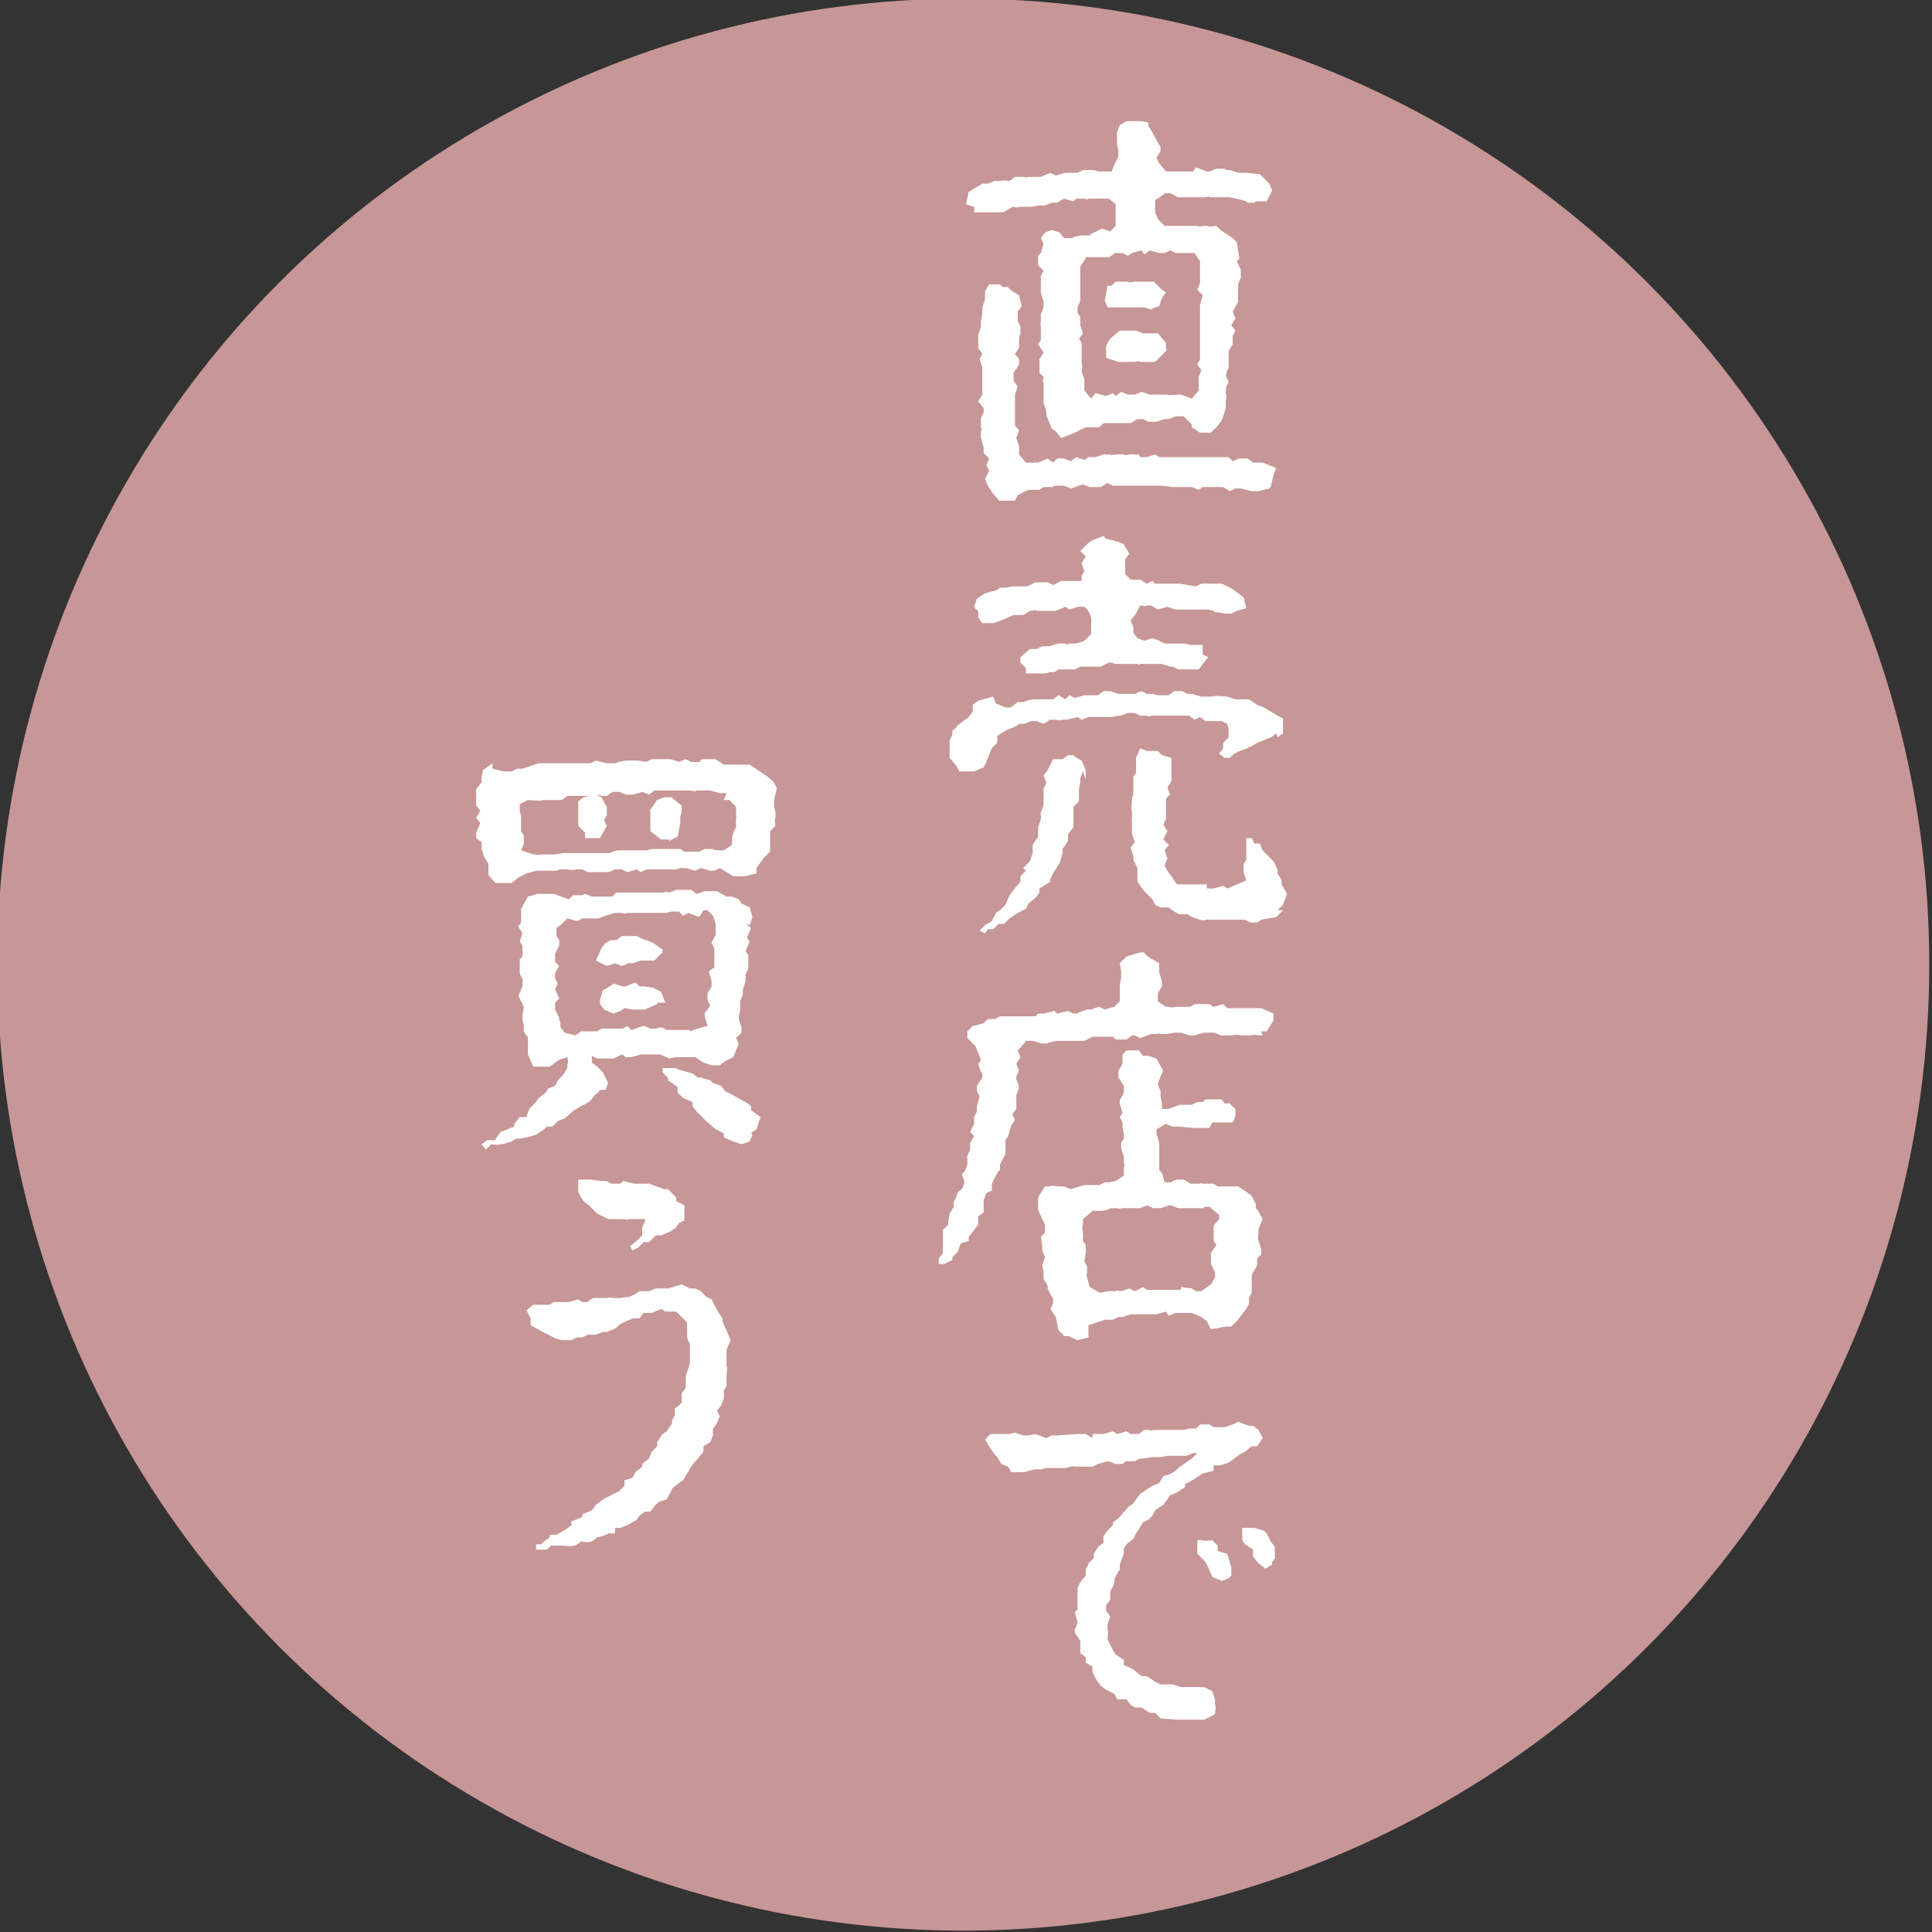
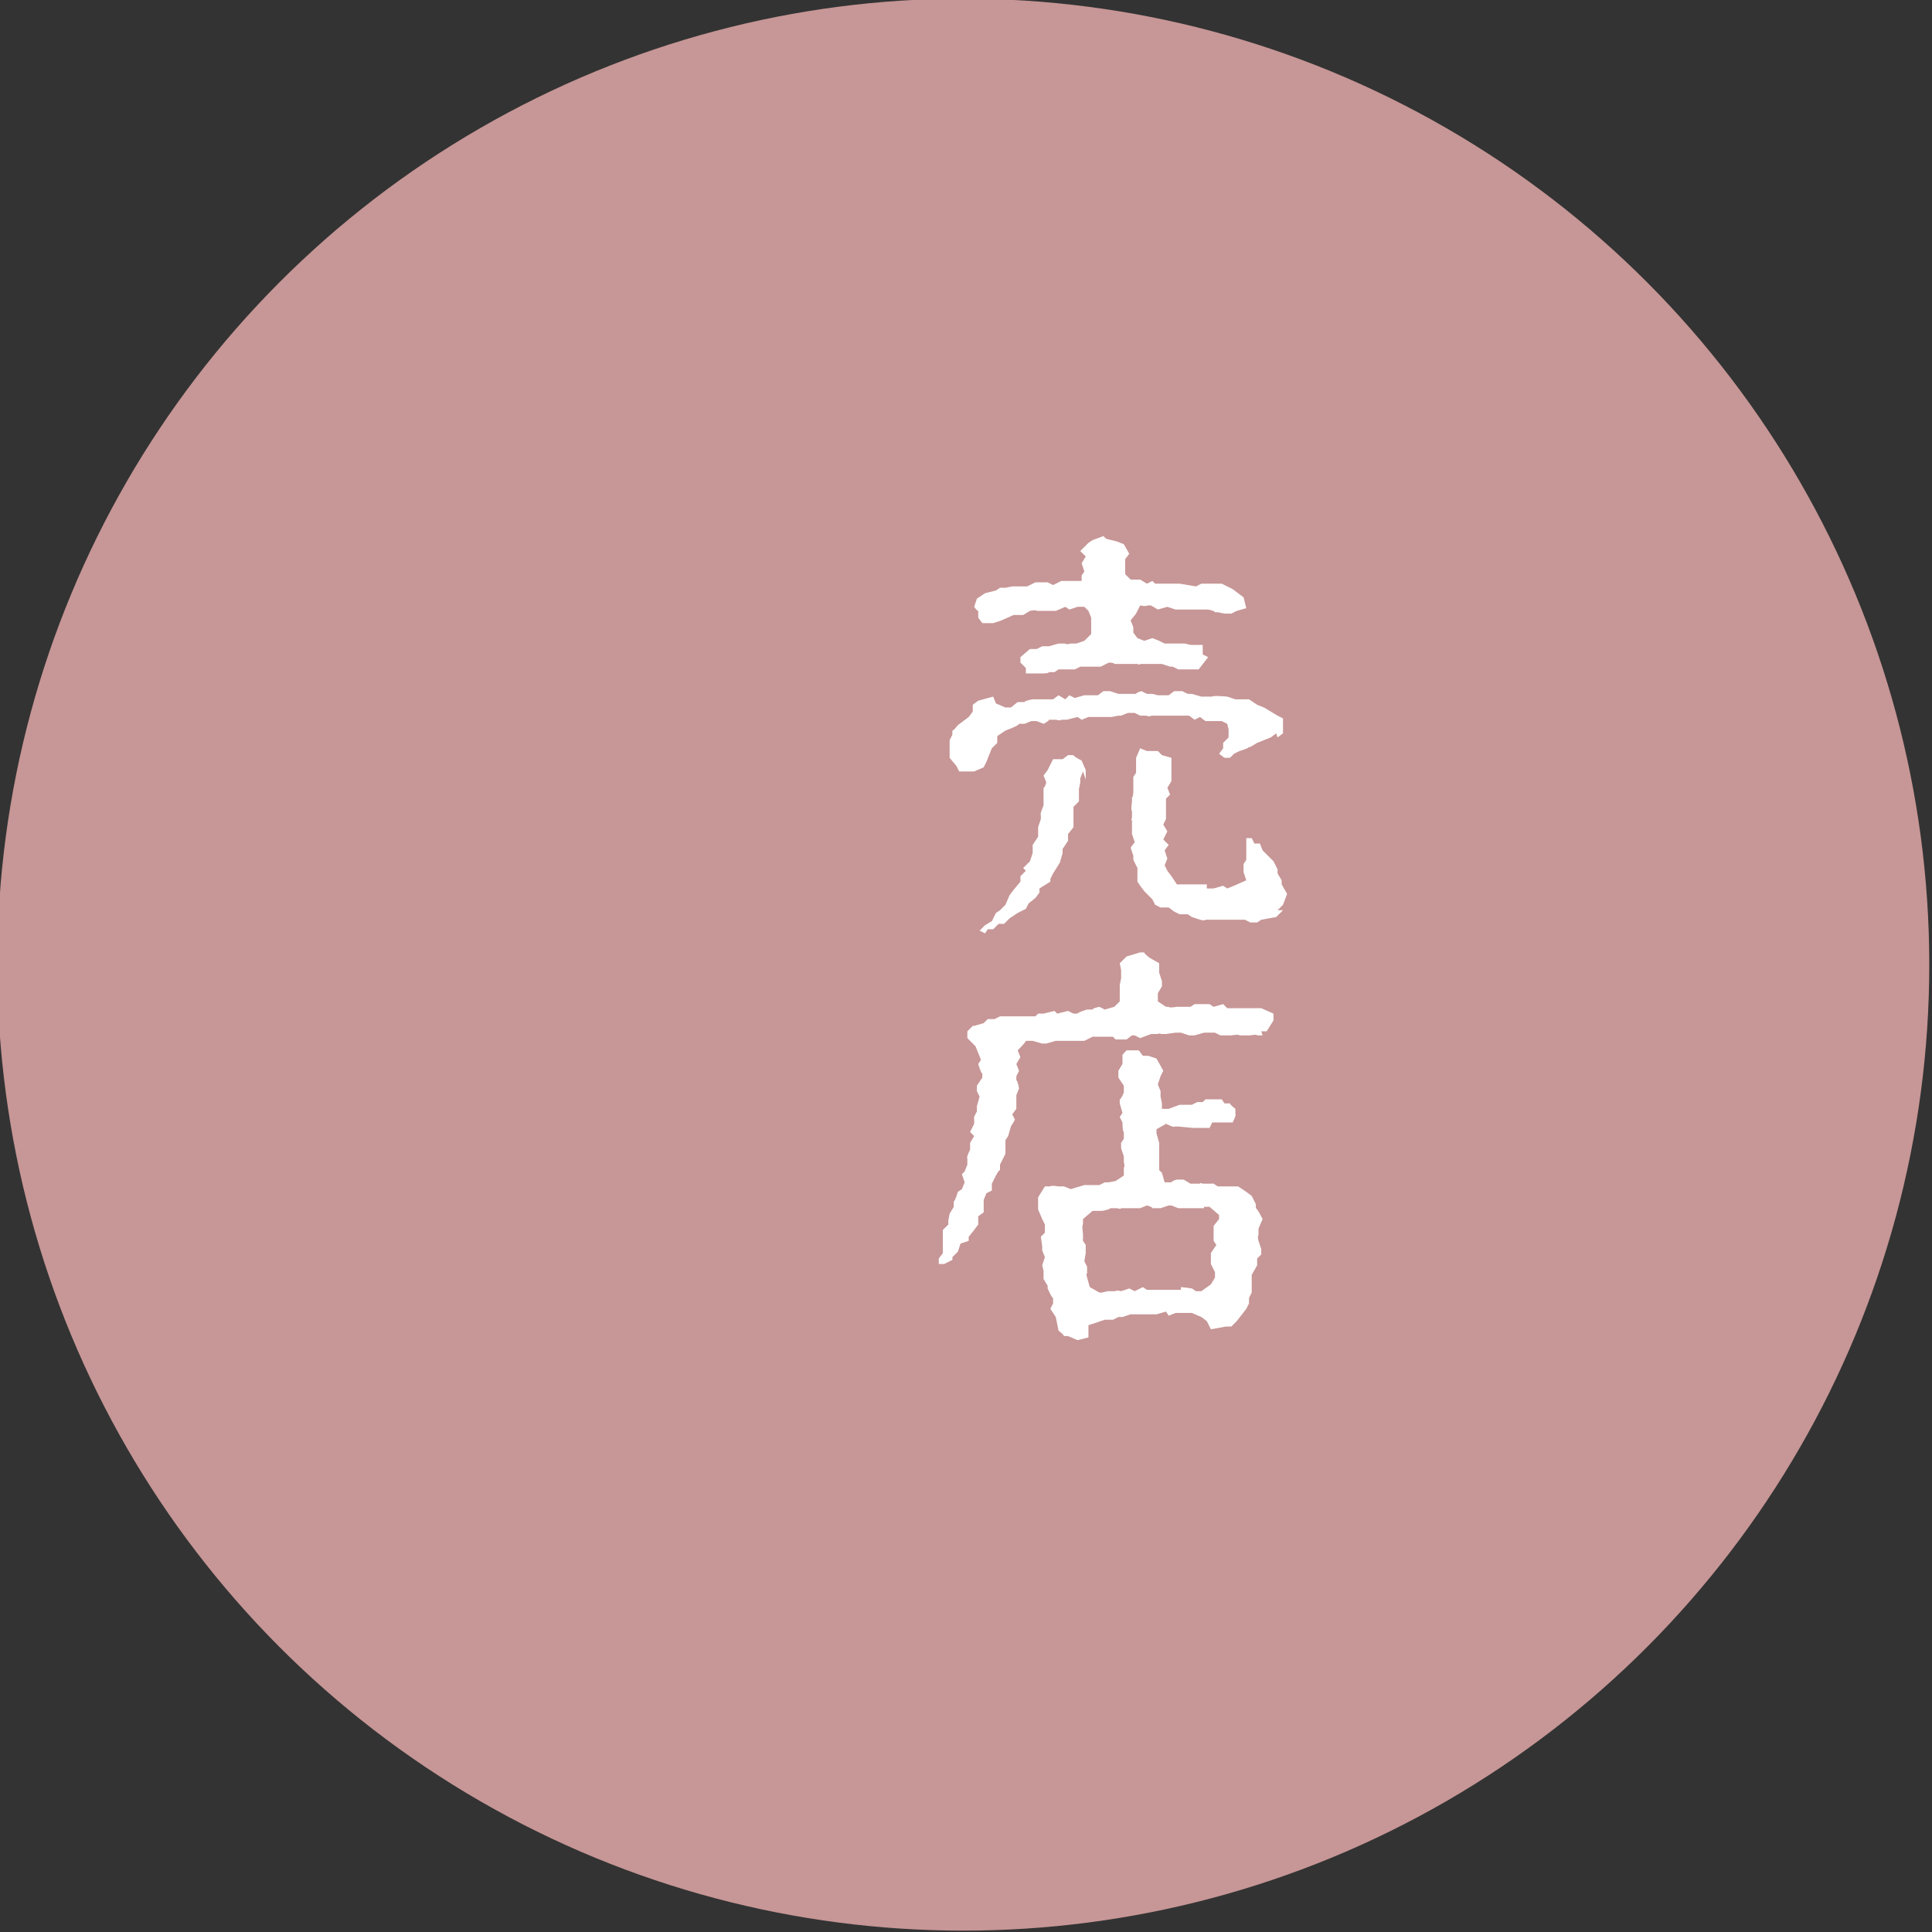
<svg xmlns="http://www.w3.org/2000/svg" id="_レイヤー_1" data-name="レイヤー_1" version="1.1" viewBox="0 0 142 142">
  <rect x="0" y="0" width="142" height="142" fill="#333333" stroke="none" />
  <defs>
    <style>
      .st0 {
        fill: #c79696;
      }

      .st1 {
        fill: #fff;
      }
    </style>
  </defs>
  <circle class="st0" cx="70.8" cy="70.9" r="71" />
-   <path class="st1" d="M92.2,14.9h-.5c0-.1-.4-.2-.4-.2l-.9-.2h-.8s0,0,0,0h-.7c0-.1-.3,0-.3,0h-.4c0,0-.9,0-.9,0h-.8c0-.1-.5-.3-.5-.3h-.4c0,.1-.7.5-.7.5v.4s0,.5,0,.5l.2.5.5.5h.3c0,0,.5,0,.5,0h1.6c0,.1.5,0,.5,0h.3c0,.1.6,0,.6,0l.3.3.9.6.3.3.2,1.2-.2.2.3.6v.6c0,0-.2.5-.2.5v.5s0,.3,0,.3v.5l-.4.7.2.5-.3.5.3.4-.2.4v.6s-.3.5-.3.5v.2c0,0,0,.7,0,.7v.4c-.1,0-.2.5-.2.5l.2.5-.2.4v.5c.1,0,0,.4,0,.4v.6l-.3.9-.3.4-.5.5h-.8s-.6-.4-.6-.4v-.2s-.6-.6-.6-.6h-.6c0,0-.5.2-.5.2h-.3c0,0-.6.2-.6.2h-.6s-.4-.2-.4-.2h-.4c0,0-.5.3-.5.3h-.7c0,0-.4,0-.4,0h-.9c0,0-.3.3-.3.3h-1s-.8.4-.8.4h0l-1,.4-.4-.5-.3-.2-.4-1v-.3c0,0-.2-.6-.2-.6v-.4c0,0,0-.5,0-.5v-.6c-.1,0,0-.4,0-.4l-.3-.3v-.7c0,0,0-.3,0-.3l.3-.5-.4-.6.2-.3v-1.1c-.1,0,0-.2,0-.2v-.6s.2-.5.2-.5v-.4s-.2-.7-.2-.7v-.4c0,0,0-.3,0-.3v-.5s.2-.4.2-.4l-.4-.4v-.7c0,0,.2-.2.2-.2l.2-.7-.2-.4.3-.4.5-.2.6.2.3.4h.6c0-.1.7-.2.7-.2h.6c0-.1.3-.2.3-.2l.6-.3.6.2.4-.4v-.5s0-.5,0-.5v-.6c0,0-.5-.4-.5-.4h-.5s-.4,0-.4,0h-.6c0,.1-.3,0-.3,0h-.6c0,0-.2.2-.2.2l-.7-.2-.5.3h-.4c0,0-.5.2-.5.2h-.4c0,0-.6.1-.6.1h-.9c0,.1-.5,0-.5,0l-.3.2-.4.2h-.7c0,0-.8,0-.8,0h-.6v-.4c-.1,0-.6-.2-.6-.2l.2-.9,1-.6h0c0,0,.4,0,.4,0l.5-.2h.5c0-.1.6,0,.6,0l.4-.3h.7c0,.1.3,0,.3,0h.5s.4,0,.4,0l.7-.3.4.2.7-.2h.5s.4,0,.4,0l.4-.2h.8s.3.1.3.1h.5c0,0,.5,0,.5,0l.3-.7.2-.4v-.4s-.1-.5-.1-.5v-.7c-.1,0,.2-.7.2-.7l.5-.3h1.1c0,0,.5.1.5.1v.3c.1,0,.6,1,.6,1l.3.5v.3s-.3.5-.3.5l.2.4.5.6h.2s.7,0,.7,0h.6c0,0,.5,0,.5,0l.2-.3.8.3h.2l.5-.2h.6c0,.1.4.1.4.1l.6.2h.6c0,0,1,.1,1,.1l.3.3.4.4.2.5-.4.8h-.8ZM93.3,35.9l-.8.2h-.5c0,0-.8-.2-.8-.2h-.4l-.4.2-.5-.3h-.3s-1.2,0-1.2,0l-.3.2-.5-.2h-.5c0,0-.6,0-.6,0h-.3c0,0-.8-.1-.8-.1h-.2c0,0-.5,0-.5,0h-.5s-.7,0-.7,0h-.4s-.5,0-.5,0h-.2c0,0-.6,0-.6,0l-.4-.2-.5.3h-.5c0,0-.3,0-.3,0l-.5-.2-.9.3-.5-.2h-.8c0,.1,0,.1,0,.1h-.7c0,0-.3.2-.3.2h-.7c0-.1-.9.4-.9.4l-.2.4h-1.2c0-.1-.4-.5-.4-.5l-.4-.6-.2-.5.3-.6-.2-.4.2-.5-.4-.4v-.4c0,0-.2-.7-.2-.7v-.5c.1,0,0-.3,0-.3v-.7s.2-.4.2-.4v-.3c0,0-.4-.5-.4-.5l.3-.5v-.6c0,0,0-.3,0-.3v-.6c0,0,0-.5,0-.5l-.2-.6.2-.4-.3-.4v-1s.2-.6.2-.6v-.4c0,0,.1-.5.1-.5v-.5s.2-.6.2-.6v-.6s.3-.5.3-.5h.8s.2.2.2.2h.4c0,.1.3.3.3.3l.5.3.2.8-.3.4v.7c0,0,.2.4.2.4v.6c-.1,0-.1.5-.1.5v.4c.1,0-.3.5-.3.5l.3.4v.4s-.4.6-.4.6v.6c0,0,.3.4.3.4l-.2.6v.3c0,0,0,.4,0,.4v1.2c0,0,0,.4,0,.4l.3.3-.2.6.2.6v.6l.5.6h.4s.5,0,.5,0l.7-.3.4.3.3-.3h.5s.5.2.5.2l.4-.3.6.2.3-.2h.5s.6-.2.6-.2h.5c0,.1.4,0,.4,0h.6c0,.1.5,0,.5,0h.6s.1.2.1.2h.5l.6-.2.3.2h.8s.4,0,.4,0h.4s.4,0,.4,0h1.7s.4,0,.4,0h1s.3.3.3.3l.5-.2h.6c0,0,.4.3.4.3h.7c0,0,1,.4,1,.4l-.2.5-.2.9-.3.2ZM87,18.6h-.6l-.4-.2-.4.2h-.4s-.7-.2-.7-.2l-.4.3-.2-.3-.7.2-.3.2-.4-.2h-.6c0,.1-.4.3-.4.3h-.4c0,0-.6,0-.6,0h-.7c0,.1-.4.7-.4.7v.6s0,.5,0,.5v.5c0,0,0,.4,0,.4v.5c0,0-.2.5-.2.5v.4s.2.3.2.3v.6s.2.6.2.6l-.3.4.2.3v.7c0,0,0,.5,0,.5v.4c.1,0,0,.5,0,.5l.2.6v.4c0,0,0,.4,0,.4l.5.6.3-.4.8.2.5-.2.2.2.4-.3.5.2h.5s.5-.2.5-.2l.6.2h.3c0,0,.7,0,.7,0h.3c0,.1.8,0,.8,0h.2s.8.3.8.3l.5-.6v-.3s0-.7,0-.7l.2-.5-.3-.4.2-.4v-.4c0,0,0-.6,0-.6v-.6c0,0,0-.3,0-.3v-.7c0,0,0-.3,0-.3v-.7c0,0,0-.4,0-.4l.2-.7-.4-.4.2-.5v-.6c0,0,0-.3,0-.3v-.7c0,0-.4-.6-.4-.6h-.6ZM85.8,25.7l-.4.4-.5.5h-1.1c0-.1-.4,0-.4,0h-1.2l-.9-.3v-.6c-.1,0,.1-.5.1-.5l.2-.3.7-.6h.6s.1,0,.1,0h.5s.5.2.5.2h.6c0,0,.5,0,.5,0l.6.7v.5ZM84.8,22.8l-.7-.2h-.3s-.7,0-.7,0h-.2c0,0-.8,0-.8,0h-.7c0,0-.2-.5-.2-.5l.2-1.1h.3l.3-.3h.9c0,.1.5,0,.5,0h.9c0,0,.5,0,.5,0l.5.5.4.3-.3.4-.2.6-.6.2Z" />
  <path class="st1" d="M93.8,53.9l-.4.3-1,.4-.5.3h-.1c0,.1-.7.3-.7.3l-.4.2-.3.3h-.4c0,0-.4-.3-.4-.3l.3-.4v-.4c0,0,.4-.4.4-.4v-.6c0,0-.1-.4-.1-.4l-.4-.2h-.5s-.7,0-.7,0l-.4-.3-.4.2-.4-.3h-.7c0,0-.5,0-.5,0h-.3c0,0-.5,0-.5,0h-.8c0,.1-.4,0-.4,0h-.4c0,0-.4-.2-.4-.2h-.5l-.5.2h-.2s-.5.1-.5.1h-.9c0,0-.8,0-.8,0l-.5.2-.3-.2-.8.2h-.4c0,.1-.4,0-.4,0h-.5c0,.1-.4.3-.4.3l-.5-.2h-.4s-.5.2-.5.2h-.4c0,.1-.5.3-.5.3l-.5.2-.6.4v.5c0,0-.4.4-.4.4l-.4,1-.2.4-.7.3h-.8c0,0-.3,0-.3,0l-.2-.4-.5-.6v-.8s0-.5,0-.5l.2-.4v-.3c.1,0,.4-.4.4-.4l.8-.6.3-.4v-.5s.4-.3.4-.3l1.1-.3.2.5.7.3h.4c0,0,.5-.4.5-.4h.5c0-.1.6-.2.6-.2h.6c0,0,.2,0,.2,0h.7s.4-.3.4-.3l.5.3.3-.3.4.2.7-.2h.5c0,0,.5,0,.5,0l.4-.3h.5s.6.2.6.2h.5c0,0,.4,0,.4,0h.4c0-.1.4-.2.4-.2l.4.2h.4c0,0,.4.1.4.1h.8s.4-.3.4-.3h.6c0,0,.4.2.4.2h.3c0,0,.7.2.7.2h.8c0-.1,1.1,0,1.1,0l.6.2h.3s.7,0,.7,0l.6.4.5.2.5.3.5.3.4.2v1.1c0,0-.4.3-.4.3ZM79.6,56.7l-.2.5v.3c0,0-.1.5-.1.5v.5c0,0,0,.4,0,.4l-.4.4v.6c0,0,0,.6,0,.6v.3c0,0-.4.5-.4.5v.5c0,0-.4.6-.4.6v.3c0,0-.2.7-.2.7l-.5.8-.2.4v.2c0,0-.8.5-.8.5v.3c0,0-.3.4-.3.4l-.5.4-.2.4-.6.3h0s-.6.4-.6.4l-.4.4h-.4l-.4.4h-.4l-.2.3-.4-.2.4-.4.5-.3.3-.6.3-.2.4-.4.3-.7.3-.4.5-.6v-.4c0,0,.4-.4.4-.4l-.2-.2.5-.5.2-.6v-.4c0,0,0-.2,0-.2l.4-.6v-.7c0,0,.2-.6.2-.6v-.3c-.1,0,.2-.7.2-.7v-.4c0,0,0-.3,0-.3v-.6c.1,0,.2-.4.2-.4l-.2-.5.3-.4.4-.8h.7c0,0,.4-.3.4-.3h.4c0,.1.6.4.6.4l.3.7v.7ZM91.6,45.1l-.7-.2-.4.2h-.5s-.5-.1-.5-.1h-.2c0-.1-.5-.2-.5-.2h-.5c0,0-.7,0-.7,0h-.3c0,0-.9,0-.9,0l-.6-.2-.7.2-.5-.3h-.3c0,.1-.5,0-.5,0l-.3.6-.4.5.2.5v.4c0,0,.3.4.3.4l.5.2.6-.2.5.2.4.2h.3s.6,0,.6,0h.6s.4.1.4.1h.9c0,.1,0,.7,0,.7l.4.2-.7.9h-1.5s-.4-.2-.4-.2h-.2s-.6-.2-.6-.2h-.7s-.2,0-.2,0h-.7c0,.1-.2,0-.2,0h-.7s-.6,0-.6,0h-.4c0-.1-.4-.1-.4-.1l-.6.3h-1c0,0-.5,0-.5,0l-.4.2h-1.2s-.3.2-.3.2h-.4c0,.1-.5.1-.5.1h-1.2s0-.4,0-.4l-.4-.4v-.4c0,0,.7-.6.7-.6h.5c0,0,.4-.2.4-.2h.5s.7-.2.7-.2h.5c0,.1.4,0,.4,0h.4l.6-.2.5-.5v-.2c0,0,0-.5,0-.5v-.5c0,0-.2-.5-.2-.5l-.3-.3h-.5s-.6.2-.6.2l-.3-.2-.7.3h-.5s-.4,0-.4,0h-.5c0-.1-.5,0-.5,0l-.5.3h-.3s-.4,0-.4,0l-.9.4h0l-.6.2h-.8s-.3-.4-.3-.4v-.5c-.1,0-.3-.3-.3-.3l.2-.6.6-.4.8-.2.3-.2h.4c0,0,.5-.1.5-.1h.6c0,0,.5,0,.5,0l.6-.3h.3s.6,0,.6,0l.4.2.6-.3h.3c0,0,.6,0,.6,0h.6s0-.4,0-.4l.2-.3-.2-.6.3-.5-.4-.4.6-.6.3-.2.8-.3.2.2.8.2.5.2.4.7-.3.4v.7c0,0,0,.4,0,.4l.4.4h.7c0,0,.5.3.5.3l.4-.2.2.2h.7c0,0,.5,0,.5,0h.6c0,0,1.2.2,1.2.2l.4-.2h.7s.2,0,.2,0h.6c0,0,.8.4.8.4l.4.3.4.3.2.8-.7.2ZM94.3,66.9l-.2.2-.3.3-1.1.2-.3.2h-.5s-.4-.2-.4-.2h-.4c0,0-.5,0-.5,0h-1.1c0,0-.6,0-.6,0h-.3c0,.1-.4,0-.4,0l-.6-.2-.3-.2h-.6l-.4-.2-.4-.3h-.6c0,0-.4-.2-.4-.2l-.2-.4-.6-.6-.3-.4-.2-.3v-.7s0-.3,0-.3l-.3-.6v-.3l-.2-.6.3-.4-.2-.6v-1c-.1,0,0-.2,0-.2v-.5c-.1,0,0-.7,0-.7v-.3c.1,0,.1-.5.1-.5v-.6c0,0,0-.4,0-.4l.2-.3v-.7s0-.4,0-.4l.3-.7.5.2h.6c0,0,.2,0,.2,0l.3.3.7.2v.8c0,0,0,.4,0,.4v.4c.1,0-.3.6-.3.6l.2.5-.3.3v.7s0,.2,0,.2v.6c0,0-.2.4-.2.4l.3.5-.3.6.4.4-.3.4.2.6-.2.5.2.4.3.4.4.6h.7c0,0,.3,0,.3,0h.7c0,0,.5,0,.5,0v.3h.5l.7-.2.3.2.5-.2.9-.4-.2-.6v-.6c0,0,.2-.3.2-.3v-.7s0-.5,0-.5v-.4s.4,0,.4,0l.2.4h.4c0,0,.2.5.2.5l.8.8.3.6v.3s.3.5.3.5v.3c0,0,.4.7.4.7l-.3.8-.4.4Z" />
  <path class="st1" d="M92.8,76.1h-.4c0-.1-.5,0-.5,0h-.8c0-.1-.6,0-.6,0h-.8s-.4-.2-.4-.2h-.8s0,0,0,0l-.7.2h-.4c0,0-.6-.2-.6-.2h-.4s-.7.1-.7.1h-.4c0-.1-.2,0-.2,0h-.5s-.8.3-.8.3l-.4-.2h-.2c0,0-.4.3-.4.3h-.8s-.2-.2-.2-.2h-.8s-.5,0-.5,0h-.2c0,0-.6.3-.6.3h-.4c0,0-.6,0-.6,0h-.3c0,0-.6,0-.6,0h-.2l-.7.2h-.3c0,0-.7-.2-.7-.2h-.5c0,.1-.6.7-.6.7l.2.5-.3.5.2.5-.2.4v.3c.1,0,.2.6.2.6l-.2.5v1l-.3.4.2.4-.3.5-.2.7-.2.3v.4s0,.6,0,.6l-.2.4-.2.4v.4c-.1,0-.3.4-.3.4l-.3.6v.5s-.4.2-.4.2l-.2.5v.4c0,0,0,.5,0,.5l-.4.3v.6c0,0-.3.4-.3.4l-.4.5v.3c0,0-.6.2-.6.2l-.2.6-.4.4v.2c0,0-.6.3-.6.3h-.4c0,0,0-.1,0-.1v-.3c0,0,.3-.4.3-.4v-.5c0,0,0-.5,0-.5v-.7c0,0,.4-.4.4-.4v-.3c0,0,.1-.5.1-.5l.3-.5v-.4c.1,0,.3-.7.3-.7l.3-.2.2-.5-.2-.6.2-.2.2-.5v-.5c-.1,0,.2-.6.2-.6v-.5l.3-.5-.3-.3.3-.6v-.4c-.1,0,.2-.5.2-.5v-.4c0,0,.2-.7.2-.7l-.2-.4v-.4c0,0,.4-.6.4-.6v-.3c-.1,0-.3-.7-.3-.7l.2-.3-.4-1-.2-.2-.4-.4v-.5c0,0,.4-.4.4-.4h.1c0,0,.7-.2.7-.2l.3-.3h.5c0,0,.4-.2.4-.2h.5c0,0,.5,0,.5,0h.6c0,0,.6,0,.6,0h.4s.2-.2.2-.2h.4l.8-.2.2.2.8-.2.4.2h.3c0-.1.7-.3.7-.3h.4c0-.1.5-.2.5-.2l.4.2.7-.2.4-.4v-.5c0,0,0-.3,0-.3v-.4s.1-.5.1-.5v-.6c0,0-.1-.5-.1-.5l.5-.5,1-.3h.3c0,.1.4.4.4.4l.7.4v.7s.2.6.2.6v.4l-.3.5v.6l.6.4h.2c0,.1.6,0,.6,0h.6c0,0,.4,0,.4,0l.3-.2h.7c0,0,.4,0,.4,0l.3.2.7-.2.3.3h.4c0,0,.6,0,.6,0h.4c0,0,.5,0,.5,0h.6l.9.4v.5s-.5.8-.5.8h-.4ZM92.5,90.4v.4c-.1,0,0,.4,0,.4l.2.6v.4c0,0-.3.3-.3.3v.5l-.4.7v.4s0,.5,0,.5v.4s-.2.4-.2.4v.4c0,0-.2.4-.2.4l-.7.9-.4.4h-.4l-1.1.2-.3-.6-.4-.3-.7-.3h-1.2s-.5.2-.5.2l-.2-.3-.7.2h-.7s-.8,0-.8,0h-.4l-.6.2h-.3s-.4.2-.4.2h-.6s-1.2.4-1.2.4v.6c0,0,0,.3,0,.3l-.8.2-.7-.3h-.3c0-.1-.4-.4-.4-.4l-.2-1-.4-.6.2-.4v-.4c-.1,0-.4-.7-.4-.7v-.2l-.3-.5v-.6c0,0-.1-.4-.1-.4l.2-.6-.2-.5v-.3c0,0-.1-.7-.1-.7l.3-.3v-.6l-.2-.4-.3-.7v-.3c0,0,0-.6,0-.6l.5-.8h.4c0-.1.6,0,.6,0h.4l.5.2,1-.3h.6c0,0,.5,0,.5,0l.4-.2h.3c0,0,.5-.1.5-.1l.6-.4v-.6c.1,0,0-.4,0-.4v-.4s-.2-.6-.2-.6v-.4s.2-.3.2-.3v-.5c-.1,0-.1-.7-.1-.7l-.2-.4.2-.3-.2-.7v-.3c.1,0,.3-.5.3-.5v-.5c0,0-.4-.6-.4-.6v-.5c0,0,.3-.5.3-.5v-.6c-.1,0,.3-.4.3-.4h.9c0,0,.3.4.3.4h.4s.6.2.6.2l.5.9-.2.4-.2.6.2.5v.4c0,0,.1.5.1.5v.4h.5l.8-.3h.1c0,0,.8,0,.8,0l.4-.2h.4c0,0,.2-.2.2-.2h1.2c0,0,.2.3.2.3h.4c0,.1.4.4.4.4v.4c.1,0-.2.6-.2.6h-.4c0,0-.4,0-.4,0h-.7c0,0-.2.4-.2.4h-1.2c0,0-1.1-.1-1.1-.1h-.3c0,.1-.6-.2-.6-.2l-.7.4v.3s.2.7.2.7v.8c0,0,0,.5,0,.5v.7c0,0,.2.2.2.2l.2.7h.5c0-.1.4-.2.4-.2h.5s.5.3.5.3h.7c0-.1.2,0,.2,0h.7c0-.1.4.2.4.2h1.1s.4,0,.4,0l.6.4.4.3.3.6v.3c.1,0,.5.8.5.8l-.3.7ZM88.5,88.8h-.4c0,0-.5,0-.5,0h-.6c0,0-.4,0-.4,0l-.5-.2h-.2c0,0-.6.2-.6.2h-.6c0-.1-.4-.2-.4-.2l-.5.2h-.4c0,0-.3,0-.3,0h-.7c0,.1-.3,0-.3,0h-.5c0,.1-.6.2-.6.2h-.5s-.2,0-.2,0l-.7.6v.4c-.1,0,0,.7,0,.7v.4c-.1,0,.2.4.2.4v.6s-.1.6-.1.6l.2.4v.5c-.1,0,0,.3,0,.3l.2.7.7.4h.2s.4-.1.4-.1h.6c0-.1.4,0,.4,0l.6-.2.4.2.6-.3.3.2h1.5c0,0,1,0,1,0v-.2c.1,0,.8.1.8.1l.3.2h.4l.7-.5.3-.5v-.4l-.3-.6v-.4c0,0,0-.4,0-.4l.4-.6-.2-.3v-.5c0,0,0-.6,0-.6l.4-.5v-.3c0,0-.7-.6-.7-.6h-.4Z" />
-   <path class="st1" d="M91.5,106.7l-.4.2-.5.4-.3.2-.6.2h-.5c0,0,0,.4,0,.4l-.8.2-.6.4-.7.4v.2c0,0-.6.4-.6.4l-.5.2-.2.3-.3.4-.6.4-.2.4-.3.3-.4.2-.3.5-.2.3-.2.4-.5.4-.2.3v.4c0,0-.3.8-.3.8v.4c-.1,0-.4.7-.4.7v.3c0,0-.3.6-.3.6v.6s-.3.4-.3.4v.4c0,0,.3.4.3.4l-.2.6v.4c.1,0,0,.7,0,.7l.4.8.2.3.6.4v.4c.1,0,.7.3.7.3l.6.5h.4c0,0,.6.4.6.4l.4.2h.3c0,0,.6,0,.6,0l.6.2h.3c0,0,.7,0,.7,0h.7c0,0,.6.3.6.3l.2.6v.4c.1,0,0,.7,0,.7l-.4.2-.4.2h-.5s-.3,0-.3,0h-.4c0,0-.7,0-.7,0h-.1c0,0-1.2-.1-1.2-.1l-.4-.4h-.4l-.6-.4h-.5s-.3-.2-.3-.2l-.3-.4h-.7c0-.1-.2-.4-.2-.4l-.6-.3-.4-.3-.3-.4-.3-.6v-.4c0,0-.5-.3-.5-.3v-.4c0,0-.4-.3-.4-.3v-.6c0,0,0-.3,0-.3l-.4-.6v-.3c.1,0,.2-.5.2-.5l-.2-.7.2-.2v-1.2c0,0,0-.4,0-.4l.2-.4.4-.5v-.5c.1,0,.2-.4.2-.4l.4-.4v-.3c0,0,.3-.5.3-.5l.4-.3v-.5c0,0,.3-.4.3-.4l.4-.4v-.2s.4-.3.4-.3l.8-.9.3-.2.2-.3.3-.4.6-.4.3-.2.5-.2.3-.5.6-.2.3-.2.2-.2.7-.5.3-.2.4-.4h0c0,0-.3,0-.3,0l-.5.2h-.7c0,0-.4,0-.4,0h-.3c0,0-.5.1-.5.1h-.6s-.7.1-.7.1h-.2c0,0-.4.2-.4.2h-.7c0,.1-.2.2-.2.2h-.6c0-.1-.5-.2-.5-.2l-.7.2-.4.2h-.3c0,0-.6,0-.6,0h-.4c0-.1-.7.1-.7.1h-1.4s-.4.1-.4.1h-.5l-.7.2h-1c0-.1-.2-.4-.2-.4l-.5-.2-.3-.5-.2-.2-.4-.6-.3-.5.4-.4h.6c0,0,.4,0,.4,0h.4s.4-.1.4-.1l.6.2h.4c0,0,.5-.1.5-.1l.8.3.4-.2h.4c0,0,1.5-.1,1.5-.1h.6s.5.3.5.3v-.3c.1,0,.8,0,.8,0l.7-.2.3.2.7-.2.3.2h.6c0,0,.4-.3.4-.3h.4c0,.1.3,0,.3,0h.7c0,0,.6,0,.6,0h.9c0,0,.4-.1.4-.1h.5s.3-.3.3-.3h.7s.3.2.3.2h.8s.6-.2.6-.2l.4-.2.8.3h.3l.4.3.3.6-.4.6h-.4ZM90.6,115.7l-.3.3-.5.2-.7-.3-.3-.7-.2-.4-.4-.4-.2-.2v-.6c0,0,0-.4,0-.4h.4c0,.1.7,0,.7,0l.4.4v.4c0,0,.7.2.7.2l.3,1v.6ZM93.5,115l-.5.3-.5-.4-.4-.5v-.5c0,0-.6-.4-.6-.4l-.2-.3v-.9c0,0,.5,0,.5,0h.4s.7.2.7.2l.2.2.3.6.3.4v.8c.1,0-.2.3-.2.3Z" />
-   <path class="st1" d="M54.8,67.9l.4.3-.3.7.2.3-.3.7.2.3v.5c0,0,0,.5,0,.5l-.2.4v.5c0,0-.2.6-.2.6v.4s-.2.5-.2.5v.8c-.1,0-.1.5-.1.5l.2.6v.4l-.4.4.2.4-.4,1-.6.3-.4.3h-.6c0,0-.6-.2-.6-.2l-.6-.4h-.7c0,0-.3,0-.3,0h-.5c0,0-.4.1-.4.1l-.7-.3h-.3c0,0-.8,0-.8,0h-.3c0,0-.7.2-.7.2h-.4c0,0-.3-.2-.3-.2l-.6.3h-1.2s-.4-.2-.4-.2v.5s.4.3.4.3l.4.4.4.8-.2.5h-.4c0,.1-.4.4-.4.4l-.3.4-.3.2-.4.2-.5.3-.7.6-.5.2-.4.4h-.4s-.2.2-.2.2l-.6.4-.7.2h-.2c0,.1-.6.1-.6.1l-.3.2-.7.2h-.2c0,.1-.6,0-.6,0l-.4.4-.3-.4.4-.3h.6c0-.1.4-.6.4-.6l1-.4v-.2c0,0,.4-.5.4-.5h.5c0-.1.2-.6.2-.6l.4-.4.3-.4.5-.4.2-.3.5-.2.2-.4.4-.4.3-.5v-.3c.1,0,0-.5,0-.5l-.6.2-.3.2-.4.3h-1.2s-.4-.9-.4-.9v-.2s0-.7,0-.7v-.4c-.1,0-.3-.4-.3-.4v-.4c0,0-.1-.5-.1-.5v-.3c0,0,.1-.6.1-.6l-.2-.4-.2-.4.3-.7v-.6c-.1,0-.2-.4-.2-.4v-.3c0,0,0-.7,0-.7l.2-.2v-.8s-.2-.3-.2-.3l.2-.6-.3-.5.2-.3v-.7c0,0,0-.3,0-.3l.5-.9.7-.2h.7s.5,0,.5,0l1.1.4.3-.3h.7c0,0,.2-.1.2-.1l.5.2h.8c0-.1,0,0,0,0h.7s.3-.3.3-.3h.7c0,0,.4,0,.4,0h.5c0,0,.4,0,.4,0h1.5c0-.1.4,0,.4,0l.5-.2h1.1l.4.3.6-.2h.9c0,0,.7.4.7.4h.4s.5.2.5.2l.2.3.6.3.2.7-.2.6ZM57,59.7v.4c-.1,0,0,.6,0,.6l-.4.4v.6c0,0,0,.3,0,.3v.6c0,0-.5.5-.5.5l-.5.7v.4c-.1,0-.8.2-.8.2h-.9c0,0-1-.6-1-.6l-.4.2h-.3c0,0-.7-.2-.7-.2l-.4.2-.7-.2h-.4c0,0-.3.1-.3.1h-.8c0,0-.4,0-.4,0h-1l-.4.2-.3-.2-.7.2-.4-.2h-.6c0,.1-.4.2-.4.2h-.4c0,0-.4,0-.4,0h-.7c0,0-.4-.2-.4-.2h-.5c0,.1-.6,0-.6,0h-.6s-.2.1-.2.1h-.7s-.3,0-.3,0h-.5c0,0-.7.2-.7.2l-.6.3-.5.4h-.7s-.5,0-.5,0l-.5-.6v-.8c0,0-.3-.5-.3-.5l-.2-.6v-.5s-.4-.3-.4-.3v-.4l.3-.7-.3-.4.3-.5-.3-.4v-.5c0,0,0-.7,0-.7l.4-.5v-.4c0,0,.1-.5.1-.5l.7-.5v.4c0,0,.8.2.8.2h.6s.4-.2.4-.2h.4c0,0,.6-.2.6-.2l.6-.2h.4c0,0,.4,0,.4,0h.4s.8,0,.8,0h.2c0,0,.6,0,.6,0h.4c0,0,.6,0,.6,0l.4-.2.8.2h.7c0-.1.7-.2.7-.2h.9c0,0,.6.1.6.1l.4-.2h1.1s.3,0,.3,0l.6.2.5-.2.4.2h.6c0,0,.2-.2.2-.2h1c0,0,.6.4.6.4h.4c0,0,.6,0,.6,0h.9c0,0,.9.6.9.6l.3.2.5.4.3.5-.2.9v.5ZM53.4,58.3h-.5c0,0-.7-.2-.7-.2h-1c0,.1-.5,0-.5,0h-.5c0,0-.4,0-.4,0h-.4s-.6,0-.6,0h-.2s-.5,0-.5,0l-.4.3-.5-.2-.6.2h-.6s-.5-.2-.5-.2h-.5c0,0-.4.3-.4.3h-.4c0-.1-.7,0-.7,0h-.4c0,0-.4,0-.4,0h-.4s-.6,0-.6,0l-.4.3h-.5c0,0-.7,0-.7,0h-.2c0,.1-1.1,0-1.1,0l-.6.3v.5c0,0,.1.4.1.4v.7s0,.4,0,.4l.2.3v.6c0,0-.2.5-.2.5l.9.3h.2c0,.1.4,0,.4,0h1c0,0,.6-.1.6-.1h.4s.5,0,.5,0h.4c0,0,.4,0,.4,0h1.8c0-.1.5-.2.5-.2h1.4s.5,0,.5,0h.2s.4-.1.4-.1h.7s.3,0,.3,0h.4c0,0,.7,0,.7,0l.3.2h.9c0,0,.2,0,.2,0l.4-.2h.6c0,.1.6.1.6.1h.2c0,0,.6-.4.6-.4v-.5c0,0,.1-.4.1-.4l.2-.4v-.7c.1,0,0-.2,0-.2v-.6c0,0-.5-.5-.5-.5h-.4ZM51.4,67.4l-.8-.3-.4.2-.3-.3h-.6c0,0-.3.1-.3.1h-.4s-.8,0-.8,0h-.8c0,0-.4,0-.4,0h-.5c0,.1-.4,0-.4,0h-.5c0,0-.7.2-.7.2l-.5.2h-.2c0,0-.7,0-.7,0h-.3s-.4.2-.4.2l-.7-.2-.4.4-.4.3v.6s.2.3.2.3v.4c0,0-.3.6-.3.6v.6s.3.3.3.3l-.3.5v.4l.2.4-.2.4.3.7-.3.3v.5s.3.6.3.6v.2c.1,0,.1.5.1.5l.3.4.8.2.4-.3h.5c0,0,.7,0,.7,0l.3-.2h.4c0,0,.5,0,.5,0h.7c0,0,.3-.2.3-.2l.3.3.9-.3.5.2h.4s.4-.1.4-.1l.4.2h.6c0,0,.5,0,.5,0h.6c0-.1,0,.1,0,.1l.6-.2.7-.2-.2-.7v-.3c.1,0,.4-.5.4-.5l-.2-.4v-.5c0,0,.3-.5.3-.5v-.4c0,0-.2-.7-.2-.7l.4-.3v-1.4l-.2-.4.3-.6v-.6c0,0,0-.2,0-.2l-.2-.6-.4-.4h-.3ZM44.2,61.6h-1.2s0-.4,0-.4l-.5-.5v-.3c0,0,0-.6,0-.6v-.4c0,0,0-.5,0-.5l.4-.3.8-.2.5.2.4.7v.6s-.2.4-.2.4l.2.4-.5.9h-.2ZM47.1,70.6l-.6.2h-.4c0,.1-.4.2-.4.2l-.5-.2-.6.2-.8-.4.4-.9.3-.4.4-.2h.4s.4-.3.4-.3h1.1s.6.3.6.3h.1c0,0,.5.2.5.2l.7.5v.2c0,0-.6.6-.6.6h-1.1ZM48.3,73.8l-.9.4h-.9c0,0-.6-.1-.6-.1l-.3.2-.5.2-.7-.3-.3-.4v-.3c0,0,.2-.7.2-.7l.5-.3.3-.2.7.2h.2l.7-.3.3.3h.4c0,0,.6.1.6.1l.6.3.3.8h-.6ZM49.2,61.7h-.4c0,0-.2,0-.2,0l-.8-.6v-1.1c0,0,0-.5,0-.5l.5-.7.5-.2h.6c0,.1.7.6.7.6v.5c0,0-.1.3-.1.3v.5c0,0-.2,1-.2,1l-.6.3ZM55.3,83.4l-.2.5-.6.2-.6-.2-.7-.3v-.3s-.6-.3-.6-.3l-.7-.6-.3-.3-.4-.4-.3-.4v-.3c0,0-.7-.3-.7-.3l-.4-.4v-.4s-.7-.5-.7-.5v-.2c-.1,0-.4-.4-.4-.4v-.3s.6,0,.6,0h.4c0,.1.5.2.5.2l.7.2.4.3h.2c0,0,.7.2.7.2l.2.2.6.2.3.4.6.3.5.3.4.2.4.3v.3c0,0,.7.5.7.5l-.3.9-.4.3Z" />
-   <path class="st1" d="M53.4,101.9l-.2.3v.6c0,0-.2.5-.2.5l-.3.4.2.4-.2.5-.3.4v.5c0,0-.2.5-.2.5l-.5.3v.4c0,0-.4.5-.4.5l-.2.2-.3.4-.3.5-.3.5-.3.2-.5.4h0c0,.1-.4.8-.4.8l-.6.2-.3.3-.3.4h-.4c0,0-.4.3-.4.3l-.2.3-.7.4-.5.2h-.4c0,0,0,.4,0,.4h-.5c0,.1-.8.3-.8.3l-.4.3h-.1c0,.1-.7,0-.7,0l-.4.3h-.2c0,.1-.7,0-.7,0h-.4c0,0-.5,0-.5,0l-.3.3h-.8c0,0,0-.4,0-.4h.4c0-.1.6-.5.6-.5v-.2h.5l.7-.4.4-.3v-.3c.1,0,.8-.3.8-.3v-.2c0,0,.7-.3.7-.3l.3-.4.4-.3.3-.2,1-.5.4-.4v-.4c0,0,.6-.2.6-.2l.2-.4.5-.4v-.2c0,0,.5-.4.5-.4l.2-.5.4-.4v-.3l.4-.6.3-.2.4-.6v-.2s.2-.4.2-.4v-.5c.1,0,.5-.4.5-.4v-.7c0,0,.3-.4.3-.4v-.4s0-.4,0-.4l.3-1v-.5c0,0,0-.6,0-.6v-.4c-.1,0-.2-.4-.2-.4v-.6s0-.5,0-.5l-.4-.4-.4-.4h-.8c0,0-.3-.2-.3-.2l-.7.3h-.6c0,0-.3.4-.3.4h-.5s-.9.4-.9.4l-.3.3-.7.3h-.3s-.5.2-.5.2h-.6c0,0-.4.2-.4.2h-.4s-.4.2-.4.2h-.7s-.4-.1-.4-.1l-.4-.2-.6-.3-.9-.5v-.5c0,0-.3-.6-.3-.6l.5-.4h.7s.5,0,.5,0l.3-.2h1.1s.7-.2.7-.2l.3.2h.4c0-.1.4-.3.4-.3h1.1c0-.1.3,0,.3,0h.7c0,0,.6-.1.6-.1l.4-.2.3-.2h.7c0,0,.5-.2.5-.2h.9s1-.3,1-.3l.6.3h.4s.4.2.4.2l.4.4.4.2.2.4.2.4.4.6v.2c0,0,.3.7.3.7l.3.7-.3.7v1.2c.1,0,0,.7,0,.7ZM50.5,89.6l-.6.3-.2.3-.4.3-.7.3h-.4c0,0-.5.5-.5.5h-.4c0,0-.4.4-.4.4l-.4.2-.2-.3.5-.4.4-.4v-.6c0,0,.2-.4.2-.4v-.2s-.4,0-.4,0h-.8c0,.1-.4,0-.4,0h-.4c0,0-.6,0-.6,0h-.1c0,0-.8-.4-.8-.4l-.2-.2-.4-.4-.4-.3-.2-.3-.2-.4v-.9c.1,0,.5,0,.5,0h.5s.6.1.6.1h.5c0,0,.3.2.3.2h.7s.2-.2.2-.2l.8.2h.8c0,0,.3,0,.3,0l1.1.4h.3c0,0,.6.6.6.6v.3c.1,0,.6.3.6.3v.8c0,0,0,.3,0,.3Z" />
</svg>